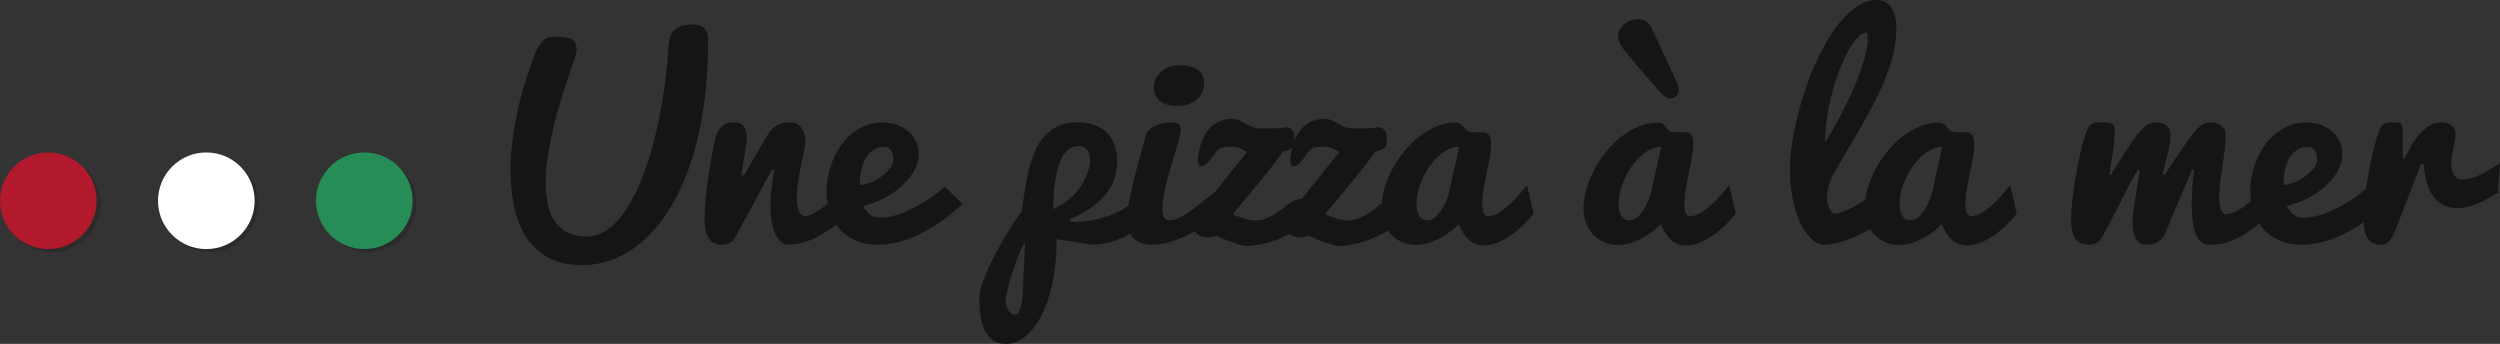
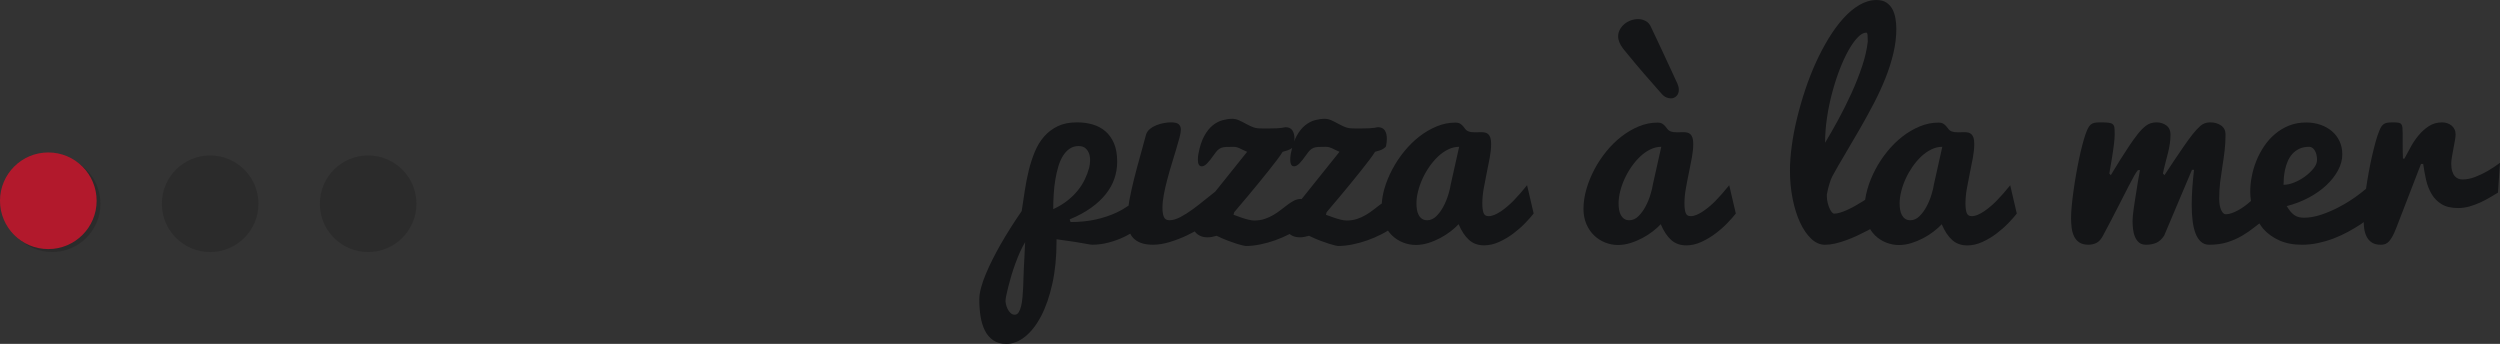
<svg xmlns="http://www.w3.org/2000/svg" version="1.1" id="Calque_1" x="0px" y="0px" width="488.823px" height="67.238px" viewBox="-104.206 0.391 488.823 67.238" enable-background="new -104.206 0.391 488.823 67.238" xml:space="preserve">
  <rect x="-104.206" y="0.391" width="488.823" height="67.238" fill="#333333" stroke="none" />
  <g>
    <circle opacity="0.25" fill="#141517" enable-background="new    " cx="-94.011" cy="40.228" r="9.447" />
    <circle opacity="0.25" fill="#141517" enable-background="new    " cx="-63.115" cy="40.228" r="9.447" />
    <circle opacity="0.25" fill="#141517" enable-background="new    " cx="-32.223" cy="40.228" r="9.447" />
    <g>
-       <path fill="#141517" d="M34.049,6.892c-0.133-0.431-0.331-0.776-0.589-1.034c-0.26-0.257-0.577-0.436-0.952-0.535    c-0.375-0.101-0.806-0.15-1.288-0.15c-0.537,0-1.078,0.049-1.623,0.15c-0.545,0.1-1.039,0.293-1.476,0.585    c-0.439,0.292-0.8,0.695-1.086,1.208c-0.288,0.515-0.458,1.196-0.509,2.044c-0.125,2.192-0.327,4.41-0.605,6.655    c-0.277,2.244-0.621,4.448-1.031,6.617c-0.413,2.166-0.891,4.271-1.436,6.306c-0.547,2.036-1.16,3.95-1.837,5.744    c-0.68,1.794-1.427,3.439-2.242,4.934c-0.813,1.495-1.681,2.78-2.601,3.853c-0.923,1.072-1.905,1.903-2.951,2.492    c-1.047,0.589-2.152,0.885-3.314,0.885c-1.501,0-2.764-0.269-3.784-0.811c-1.019-0.54-1.847-1.283-2.482-2.23    c-0.637-0.946-1.086-2.063-1.355-3.353c-0.268-1.286-0.402-2.677-0.402-4.173c0-1.444,0.112-2.969,0.333-4.574    c0.221-1.604,0.515-3.214,0.875-4.833c0.358-1.621,0.758-3.203,1.206-4.748c0.447-1.545,0.884-2.987,1.316-4.325    c0.427-1.338,0.827-2.526,1.193-3.564c0.368-1.039,0.657-1.865,0.873-2.479c0.088-0.284,0.143-0.542,0.162-0.773    c0.017-0.232,0.044-0.449,0.08-0.647V9.935c0-0.516-0.089-0.927-0.267-1.234C8.075,8.394,7.808,8.158,7.45,7.992    c-0.357-0.166-0.8-0.278-1.328-0.335c-0.529-0.058-1.13-0.088-1.811-0.088c-0.358,0-0.707,0.03-1.046,0.088    C2.926,7.714,2.584,7.872,2.247,8.129C1.905,8.387,1.562,8.783,1.212,9.314c-0.349,0.533-0.694,1.28-1.034,2.244    c-0.537,1.38-1.078,2.927-1.623,4.647c-0.546,1.72-1.035,3.539-1.462,5.458c-0.429,1.918-0.782,3.893-1.06,5.917    c-0.278,2.03-0.416,4.03-0.416,6.006c0,2.493,0.229,4.864,0.685,7.114c0.457,2.253,1.224,4.235,2.309,5.945    c1.082,1.71,2.526,3.071,4.333,4.075c1.807,1.007,4.051,1.508,6.734,1.508c2.235,0,4.401-0.441,6.493-1.322    c2.092-0.88,4.045-2.168,5.862-3.862c1.815-1.695,3.475-3.793,4.978-6.295c1.503-2.499,2.791-5.365,3.865-8.597    c1.072-3.232,1.904-6.824,2.496-10.779c0.589-3.954,0.884-8.232,0.884-12.837C34.251,7.872,34.185,7.325,34.049,6.892z" />
-       <path fill="#141517" d="M77.985,38.906c-1.002,0.707-2.067,1.358-3.193,1.955c-1.126,0.601-2.286,1.098-3.474,1.498    c-1.192,0.397-2.322,0.599-3.396,0.599c-0.339,0-0.657-0.033-0.953-0.1s-0.577-0.184-0.846-0.352    c-0.267-0.163-0.531-0.397-0.791-0.695c-0.259-0.299-0.524-0.673-0.793-1.122c1.557-0.399,3.001-0.957,4.333-1.669    c1.332-0.713,2.484-1.528,3.448-2.442c0.966-0.915,1.721-1.886,2.268-2.915c0.545-1.03,0.819-2.06,0.819-3.091    c0-0.946-0.18-1.804-0.537-2.568c-0.357-0.763-0.854-1.416-1.49-1.957c-0.635-0.54-1.381-0.958-2.242-1.258    c-0.858-0.297-1.789-0.45-2.79-0.45c-1.233,0-2.355,0.204-3.368,0.611c-1.01,0.407-1.923,0.957-2.737,1.645    c-0.815,0.691-1.526,1.487-2.133,2.392c-0.606,0.907-1.114,1.856-1.515,2.855c-0.402,0.998-0.703,2.014-0.899,3.053    c-0.195,1.04-0.295,2.022-0.295,2.954c0,0.804,0.094,1.58,0.238,2.344c-0.349,0.279-0.701,0.554-1.054,0.823    c-0.422,0.313-0.833,0.593-1.234,0.83c-0.402,0.242-0.779,0.439-1.126,0.59c-0.35,0.147-0.659,0.222-0.926,0.222    c-0.592,0-1.024-0.333-1.302-0.998c-0.277-0.665-0.416-1.512-0.416-2.543c0-0.614,0.04-1.287,0.122-2.016    c0.08-0.733,0.182-1.471,0.308-2.22c0.126-0.748,0.264-1.479,0.416-2.195c0.151-0.711,0.29-1.37,0.416-1.969    c0.125-0.596,0.227-1.111,0.309-1.544c0.08-0.431,0.12-0.739,0.12-0.922c0-1.23-0.263-2.194-0.791-2.892    c-0.529-0.698-1.24-1.046-2.134-1.046c-0.895,0-1.707,0.166-2.442,0.499c-0.735,0.333-1.388,0.946-1.958,1.845    c-0.126,0.199-0.314,0.507-0.564,0.92c-0.25,0.416-0.526,0.894-0.833,1.433c-0.303,0.54-0.629,1.106-0.978,1.694    c-0.348,0.589-0.675,1.151-0.981,1.683c-0.303,0.532-0.573,1-0.804,1.409c-0.234,0.406-0.402,0.702-0.509,0.886H40.74    c0-0.117,0.027-0.348,0.082-0.687c0.052-0.341,0.119-0.741,0.201-1.195c0.08-0.458,0.166-0.957,0.255-1.495    c0.089-0.542,0.173-1.065,0.255-1.572c0.08-0.505,0.147-0.971,0.202-1.396c0.054-0.423,0.08-0.761,0.08-1.008    c0-0.915-0.188-1.646-0.563-2.194c-0.375-0.547-1.046-0.823-2.012-0.823c-0.965,0-1.732,0.258-2.293,0.773    c-0.563,0.515-0.943,1.156-1.14,1.918c-0.25,0.983-0.509,2.161-0.779,3.541c-0.269,1.379-0.509,2.812-0.724,4.298    c-0.214,1.487-0.394,2.95-0.538,4.387c-0.143,1.438-0.213,2.702-0.213,3.798c0,0.667,0.042,1.311,0.122,1.935    c0.082,0.624,0.242,1.18,0.482,1.669c0.242,0.491,0.585,0.882,1.032,1.172c0.448,0.291,1.037,0.436,1.771,0.436    c0.591,0,1.111-0.125,1.555-0.373c0.448-0.249,0.851-0.716,1.208-1.396l7.03-12.961h0.429c-0.213,1.33-0.393,2.571-0.536,3.726    c-0.144,1.154-0.214,2.231-0.214,3.228c0,2.542,0.333,4.473,1.005,5.795c0.671,1.318,1.498,1.979,2.481,1.979    c0.982,0,1.922-0.127,2.817-0.385c0.893-0.257,1.753-0.589,2.576-0.998c0.823-0.405,1.616-0.868,2.374-1.383    c0.567-0.384,1.12-0.768,1.673-1.154c0.19,0.268,0.352,0.55,0.567,0.794c0.84,0.955,1.893,1.716,3.153,2.279    c1.262,0.565,2.733,0.847,4.415,0.847c1.075,0,2.132-0.111,3.178-0.336c1.046-0.225,2.059-0.522,3.033-0.895    c0.975-0.377,1.907-0.802,2.789-1.285c0.886-0.481,1.713-0.973,2.482-1.469c1.771-1.166,3.444-2.499,5.018-4.015l-3.461-3.34    C79.837,37.531,78.986,38.198,77.985,38.906z M63.979,35.203c0.036-0.515,0.112-1.045,0.228-1.595    c0.116-0.546,0.286-1.092,0.509-1.632c0.223-0.541,0.519-1.02,0.884-1.445c0.367-0.421,0.825-0.768,1.37-1.035    c0.545-0.266,1.204-0.4,1.973-0.4c0.427,0,0.791,0.242,1.086,0.723c0.293,0.482,0.441,1.096,0.441,1.845    c0,0.532-0.223,1.08-0.671,1.646c-0.446,0.563-0.998,1.088-1.65,1.569c-0.653,0.484-1.36,0.878-2.119,1.186    c-0.761,0.309-1.462,0.461-2.106,0.461C63.925,36.16,63.943,35.722,63.979,35.203z" />
-       <path fill="#141517" d="M126.013,21.098c0.912,0,1.694-0.127,2.349-0.387c0.651-0.258,1.194-0.594,1.624-1.009    c0.43-0.415,0.741-0.888,0.94-1.419c0.195-0.53,0.294-1.08,0.294-1.645c0-0.615-0.122-1.146-0.364-1.596    c-0.242-0.448-0.567-0.81-0.978-1.084c-0.411-0.275-0.895-0.477-1.452-0.61c-0.554-0.132-1.143-0.2-1.77-0.2    c-1.002,0-1.838,0.146-2.509,0.435c-0.671,0.29-1.206,0.647-1.61,1.073c-0.403,0.423-0.695,0.876-0.875,1.358    c-0.179,0.48-0.269,0.915-0.269,1.296c0,1.146,0.375,2.064,1.128,2.753C123.277,20.755,124.439,21.098,126.013,21.098z" />
      <path fill="#141517" d="M191.722,39.641c-0.374,0.383-0.775,0.753-1.196,1.109c-0.418,0.357-0.839,0.677-1.256,0.96    c-0.422,0.282-0.839,0.511-1.248,0.685c-0.413,0.175-0.808,0.261-1.182,0.261c-0.503,0-0.831-0.218-0.982-0.661    c-0.148-0.438-0.227-1.051-0.227-1.831c0-0.912,0.09-1.879,0.27-2.901c0.177-1.023,0.378-2.045,0.59-3.064    c0.213-1.024,0.414-2.021,0.593-2.991c0.18-0.973,0.27-1.858,0.27-2.656c0-0.514-0.049-0.921-0.146-1.221    c-0.1-0.299-0.241-0.531-0.417-0.699c-0.182-0.166-0.386-0.274-0.618-0.324c-0.234-0.05-0.483-0.075-0.753-0.075    c-0.2,0-0.397,0.004-0.606,0.012c-0.206,0.008-0.405,0.014-0.604,0.014c-0.229,0-0.458-0.014-0.682-0.038    c-0.223-0.026-0.445-0.08-0.659-0.164c-0.211-0.084-0.395-0.216-0.538-0.399c-0.141-0.182-0.291-0.37-0.441-0.562    c-0.147-0.189-0.343-0.361-0.577-0.509c-0.229-0.15-0.554-0.224-0.963-0.224c-1.236,0-2.449,0.246-3.635,0.735    c-1.193,0.491-2.324,1.152-3.396,1.983c-1.072,0.833-2.059,1.802-2.962,2.915c-0.904,1.113-1.69,2.295-2.35,3.551    c-0.663,1.256-1.182,2.538-1.558,3.853c-0.271,0.952-0.409,1.88-0.483,2.796c-0.105,0.07-0.209,0.117-0.303,0.193    c-0.427,0.317-0.863,0.653-1.313,1.008c-0.459,0.359-0.954,0.694-1.479,1.011c-0.526,0.315-1.1,0.577-1.716,0.783    c-0.616,0.209-1.303,0.313-2.055,0.313c-0.34,0-0.737-0.059-1.193-0.174s-0.89-0.244-1.299-0.388    c-0.413-0.139-0.772-0.27-1.076-0.385c-0.303-0.114-0.462-0.173-0.478-0.173l0.13-0.5c0.16-0.198,0.477-0.577,0.954-1.135    s1.029-1.213,1.665-1.969c0.634-0.757,1.301-1.564,2.012-2.43c0.708-0.863,1.383-1.702,2.038-2.518    c0.651-0.813,1.229-1.554,1.728-2.217c0.503-0.667,0.862-1.182,1.076-1.546c0.749-0.182,1.289-0.376,1.606-0.585    c0.324-0.209,0.504-0.376,0.54-0.513c0.107-0.514,0.16-0.997,0.16-1.444c0-0.697-0.135-1.25-0.413-1.657    c-0.283-0.407-0.729-0.611-1.354-0.611c-0.055,0-0.129,0.012-0.218,0.038c-0.09,0.026-0.246,0.054-0.467,0.088    c-0.226,0.034-0.55,0.063-0.979,0.088c-0.429,0.024-1.002,0.038-1.72,0.038c-0.25,0-0.522,0-0.815,0    c-0.294,0-0.624-0.008-0.982-0.025c-0.462-0.016-0.916-0.122-1.354-0.312c-0.44-0.192-0.869-0.403-1.286-0.634    c-0.422-0.234-0.847-0.446-1.275-0.637c-0.431-0.19-0.86-0.286-1.289-0.286c-0.573,0-1.199,0.086-1.87,0.261    c-0.667,0.173-1.313,0.505-1.93,0.997c-0.616,0.489-1.178,1.184-1.677,2.08c-0.18,0.319-0.336,0.687-0.488,1.075    c0.016-0.164,0.059-0.346,0.059-0.501c0-0.697-0.141-1.25-0.417-1.657c-0.277-0.407-0.729-0.611-1.354-0.611    c-0.055,0-0.126,0.012-0.214,0.038c-0.09,0.026-0.246,0.054-0.473,0.088c-0.22,0.034-0.548,0.063-0.979,0.088    c-0.429,0.024-1.002,0.038-1.716,0.038c-0.249,0-0.522,0-0.816,0c-0.296,0-0.622-0.008-0.979-0.025    c-0.467-0.016-0.918-0.122-1.358-0.312c-0.437-0.192-0.869-0.403-1.288-0.634c-0.421-0.234-0.847-0.446-1.275-0.637    c-0.43-0.19-0.859-0.286-1.288-0.286c-0.573,0-1.196,0.086-1.865,0.261c-0.673,0.173-1.316,0.505-1.935,0.997    c-0.616,0.489-1.176,1.184-1.675,2.08c-0.503,0.898-0.884,2.068-1.154,3.515c-0.038,0.199-0.063,0.394-0.08,0.585    c-0.02,0.191-0.027,0.368-0.027,0.534c0,0.4,0.056,0.72,0.173,0.96c0.118,0.241,0.318,0.362,0.604,0.362    c0.304,0,0.644-0.188,1.021-0.562c0.375-0.374,0.84-0.957,1.393-1.757c0.25-0.365,0.479-0.649,0.685-0.846    c0.206-0.201,0.44-0.349,0.699-0.451c0.259-0.097,0.577-0.156,0.953-0.171c0.375-0.016,0.85-0.025,1.423-0.025    c0.231,0,0.447,0.025,0.643,0.076c0.198,0.05,0.388,0.121,0.577,0.21c0.188,0.092,0.397,0.197,0.628,0.312    c0.232,0.117,0.512,0.24,0.833,0.375l-6.251,7.803V37.87c-0.591,0.451-1.272,0.991-2.039,1.623    c-0.77,0.632-1.555,1.241-2.362,1.83c-0.806,0.589-1.601,1.095-2.388,1.508c-0.787,0.415-1.501,0.624-2.146,0.624    c-0.555,0-0.92-0.221-1.1-0.661c-0.18-0.438-0.268-1.035-0.268-1.78c0-0.767,0.088-1.624,0.268-2.582    c0.179-0.955,0.401-1.936,0.67-2.94c0.269-1.004,0.553-2.01,0.861-3.016c0.301-1.005,0.589-1.944,0.856-2.816    c0.27-0.872,0.494-1.653,0.671-2.342c0.18-0.689,0.27-1.217,0.27-1.582c0-0.432-0.131-0.777-0.402-1.036    c-0.269-0.256-0.778-0.386-1.529-0.386c-0.411,0-0.873,0.045-1.382,0.136c-0.509,0.092-1.002,0.233-1.475,0.423    c-0.474,0.189-0.899,0.438-1.274,0.749c-0.375,0.307-0.627,0.677-0.752,1.108c-0.322,1.246-0.695,2.609-1.115,4.087    c-0.419,1.476-0.818,2.961-1.194,4.448c-0.375,1.487-0.694,2.925-0.952,4.313c-0.068,0.363-0.103,0.679-0.152,1.019    c-0.739,0.499-1.515,0.963-2.37,1.362c-1.208,0.563-2.553,1.015-4.037,1.346c-1.485,0.333-3.13,0.499-4.938,0.499l-0.162-0.524    c1.611-0.663,3.002-1.416,4.174-2.254c1.172-0.839,2.136-1.739,2.896-2.702c0.761-0.964,1.32-1.974,1.678-3.03    c0.357-1.055,0.536-2.146,0.536-3.278c0-1.409-0.205-2.603-0.616-3.578c-0.411-0.97-0.975-1.765-1.689-2.379    c-0.715-0.615-1.547-1.06-2.496-1.332c-0.949-0.275-1.969-0.411-3.059-0.411c-1.468,0-2.72,0.25-3.756,0.747    c-1.038,0.499-1.926,1.173-2.669,2.019c-0.743,0.846-1.351,1.845-1.825,2.991c-0.475,1.146-0.869,2.359-1.18,3.639    c-0.314,1.278-0.573,2.601-0.779,3.962c-0.206,1.364-0.407,2.69-0.604,3.987c-1.556,2.26-2.943,4.451-4.159,6.579    c-0.52,0.914-1.023,1.857-1.516,2.829c-0.491,0.973-0.934,1.93-1.328,2.868c-0.393,0.938-0.707,1.834-0.938,2.69    c-0.232,0.856-0.35,1.624-0.35,2.305c0,1.18,0.084,2.295,0.253,3.352c0.172,1.058,0.457,1.979,0.859,2.769    c0.404,0.788,0.945,1.416,1.624,1.88c0.68,0.464,1.529,0.698,2.549,0.698c1.27,0,2.496-0.472,3.676-1.42    c1.182-0.947,2.226-2.291,3.138-4.035c0.913-1.746,1.642-3.85,2.187-6.318c0.545-2.466,0.818-5.214,0.818-8.235v-0.453    c1.486,0.201,2.662,0.371,3.53,0.511c0.867,0.143,1.534,0.254,1.999,0.336c0.463,0.086,0.791,0.143,0.979,0.176    c0.189,0.033,0.345,0.049,0.469,0.049c1.036,0,2.088-0.135,3.153-0.412c1.063-0.272,2.081-0.64,3.045-1.096    c0.427-0.203,0.834-0.425,1.234-0.657c0.147,0.293,0.322,0.56,0.537,0.796c0.391,0.433,0.906,0.769,1.542,1.008    c0.635,0.24,1.417,0.361,2.348,0.361c1.038,0,2.132-0.174,3.287-0.523c1.154-0.349,2.286-0.785,3.395-1.308    c0.522-0.248,1.026-0.507,1.515-0.776c0.046,0.063,0.084,0.129,0.133,0.189c0.26,0.3,0.585,0.536,0.979,0.711    c0.393,0.174,0.861,0.262,1.396,0.262c0.501,0,1.09-0.102,1.771-0.297c0.789,0.381,1.511,0.694,2.174,0.944    c0.661,0.249,1.242,0.454,1.743,0.612c0.501,0.158,0.902,0.269,1.206,0.335c0.304,0.066,0.492,0.1,0.563,0.1    c0.875,0,1.811-0.1,2.803-0.298c0.992-0.201,1.967-0.471,2.925-0.812c0.959-0.339,1.876-0.735,2.749-1.186    c0.035-0.016,0.061-0.035,0.098-0.053c0.188,0.15,0.392,0.287,0.626,0.39c0.394,0.174,0.863,0.262,1.396,0.262    c0.504,0,1.093-0.1,1.771-0.299c0.79,0.383,1.514,0.698,2.177,0.948c0.658,0.249,1.24,0.452,1.743,0.61    c0.499,0.158,0.9,0.269,1.207,0.335c0.304,0.066,0.491,0.1,0.565,0.1c0.875,0,1.807-0.1,2.802-0.3    c0.99-0.199,1.965-0.469,2.927-0.81c0.955-0.339,1.871-0.735,2.749-1.184c0.452-0.232,0.869-0.47,1.268-0.714    c0.229,0.334,0.487,0.647,0.771,0.925c0.624,0.604,1.346,1.07,2.161,1.396c0.811,0.324,1.649,0.485,2.507,0.485    c0.804,0,1.611-0.126,2.414-0.372c0.808-0.25,1.58-0.569,2.32-0.959c0.745-0.393,1.428-0.827,2.056-1.311    c0.624-0.479,1.154-0.955,1.583-1.42c0.569,1.346,1.252,2.371,2.037,3.079c0.786,0.708,1.772,1.059,2.95,1.059    c0.983,0,1.968-0.224,2.952-0.675c0.985-0.448,1.907-0.998,2.766-1.644c0.857-0.647,1.634-1.329,2.32-2.041    c0.689-0.714,1.239-1.338,1.649-1.87l-1.287-5.531C193.483,37.732,192.596,38.744,191.722,39.641z M96.176,48.914    c-0.018,0.414-0.04,0.933-0.067,1.557c-0.028,0.624-0.068,1.384-0.12,2.281c-0.036,0.515-0.059,1.096-0.068,1.743    c-0.008,0.647-0.031,1.312-0.065,1.996c-0.036,0.679-0.082,1.346-0.133,1.993c-0.053,0.649-0.145,1.23-0.268,1.747    c-0.126,0.515-0.288,0.924-0.484,1.232c-0.197,0.308-0.446,0.462-0.75,0.462c-0.339,0-0.625-0.119-0.858-0.35    c-0.232-0.233-0.419-0.499-0.563-0.797c-0.144-0.299-0.246-0.599-0.307-0.897c-0.064-0.298-0.094-0.515-0.094-0.648    c0-0.215,0.048-0.569,0.147-1.058c0.098-0.491,0.232-1.072,0.403-1.745c0.17-0.672,0.372-1.399,0.603-2.182    c0.234-0.78,0.494-1.56,0.779-2.34c0.286-0.784,0.591-1.534,0.913-2.256c0.321-0.724,0.653-1.359,0.992-1.905    C96.212,48.057,96.195,48.448,96.176,48.914z M101.731,41.287c0-0.981,0.032-1.966,0.094-2.954    c0.063-0.989,0.169-1.94,0.324-2.854c0.152-0.915,0.349-1.769,0.589-2.568c0.242-0.796,0.545-1.488,0.912-2.069    c0.368-0.581,0.799-1.043,1.3-1.382c0.501-0.339,1.082-0.511,1.745-0.511c0.589,0,1.05,0.154,1.379,0.462    c0.332,0.306,0.565,0.677,0.699,1.107c0.133,0.435,0.188,0.893,0.162,1.385c-0.026,0.489-0.083,0.918-0.173,1.284    c-0.213,0.782-0.501,1.545-0.859,2.292c-0.357,0.746-0.818,1.472-1.381,2.168c-0.563,0.7-1.234,1.354-2.012,1.967    C103.73,40.231,102.804,40.787,101.731,41.287z M150.302,39.312c-0.059-0.004-0.111-0.018-0.168-0.018    c-0.446,0-0.875,0.104-1.289,0.312c-0.409,0.207-0.826,0.469-1.248,0.784c-0.421,0.317-0.857,0.653-1.313,1.008    c-0.456,0.357-0.948,0.696-1.475,1.011c-0.53,0.315-1.101,0.577-1.718,0.785c-0.617,0.207-1.299,0.313-2.052,0.313    c-0.339,0-0.737-0.059-1.194-0.176c-0.458-0.115-0.888-0.246-1.3-0.386c-0.411-0.141-0.771-0.27-1.074-0.387    c-0.303-0.116-0.463-0.173-0.482-0.173l0.133-0.5c0.162-0.2,0.479-0.577,0.955-1.135c0.475-0.556,1.027-1.211,1.663-1.967    c0.635-0.757,1.306-1.566,2.012-2.43c0.707-0.865,1.385-1.704,2.039-2.52c0.652-0.811,1.228-1.552,1.729-2.219    c0.499-0.663,0.858-1.18,1.074-1.544c0.753-0.184,1.289-0.378,1.613-0.585c0.101-0.064,0.159-0.121,0.233-0.176    c-0.1,0.367-0.186,0.749-0.263,1.158c-0.035,0.201-0.061,0.398-0.076,0.587c-0.021,0.191-0.029,0.368-0.029,0.534    c0,0.4,0.053,0.72,0.171,0.962c0.119,0.237,0.32,0.36,0.604,0.36c0.305,0,0.644-0.188,1.021-0.56    c0.376-0.376,0.842-0.96,1.396-1.759c0.254-0.365,0.478-0.647,0.687-0.846c0.203-0.199,0.437-0.349,0.698-0.449    c0.257-0.101,0.577-0.16,0.951-0.175c0.377-0.016,0.851-0.023,1.424-0.023c0.229,0,0.446,0.023,0.644,0.076    c0.194,0.05,0.386,0.119,0.577,0.208c0.187,0.094,0.397,0.199,0.628,0.312c0.233,0.119,0.511,0.242,0.834,0.376L150.302,39.312z     M179.462,36.426c-0.074,0.532-0.23,1.195-0.473,1.994c-0.239,0.8-0.556,1.57-0.951,2.318c-0.394,0.749-0.857,1.389-1.396,1.919    c-0.534,0.532-1.133,0.798-1.795,0.798c-0.414,0-0.749-0.098-1.021-0.289c-0.269-0.19-0.485-0.44-0.642-0.748    c-0.163-0.309-0.274-0.655-0.339-1.046c-0.063-0.392-0.092-0.793-0.092-1.211c0-0.73,0.1-1.511,0.309-2.342    c0.204-0.83,0.495-1.657,0.871-2.479c0.376-0.823,0.823-1.607,1.342-2.355c0.519-0.749,1.088-1.412,1.706-1.995    c0.616-0.581,1.275-1.043,1.971-1.382c0.696-0.343,1.412-0.513,2.146-0.513L179.462,36.426z" />
      <path fill="#141517" d="M214.358,11.366c0.438,0.523,0.892,1.072,1.365,1.646c0.476,0.573,0.957,1.142,1.453,1.705    c0.491,0.565,0.957,1.1,1.407,1.607c0.444,0.508,0.851,0.969,1.207,1.383c0.356,0.416,0.651,0.749,0.884,0.999    c0.286,0.334,0.585,0.569,0.896,0.709c0.315,0.142,0.622,0.212,0.928,0.212c0.432,0,0.792-0.154,1.099-0.461    c0.306-0.308,0.458-0.709,0.458-1.209c0-0.181-0.021-0.374-0.063-0.572c-0.047-0.2-0.115-0.407-0.205-0.623    c-0.109-0.216-0.261-0.545-0.458-0.987c-0.199-0.439-0.425-0.938-0.687-1.496c-0.257-0.557-0.54-1.16-0.842-1.807    c-0.305-0.649-0.601-1.288-0.89-1.918c-0.694-1.496-1.454-3.107-2.277-4.834c-0.234-0.564-0.589-0.972-1.061-1.222    c-0.476-0.25-0.969-0.374-1.49-0.374c-0.462,0-0.928,0.084-1.396,0.25c-0.462,0.166-0.88,0.4-1.248,0.699    c-0.366,0.299-0.667,0.657-0.895,1.072c-0.234,0.416-0.354,0.873-0.354,1.372c0,0.749,0.332,1.553,0.994,2.418    C213.528,10.366,213.916,10.844,214.358,11.366z" />
      <path fill="#141517" d="M231.248,39.641c-0.376,0.383-0.777,0.753-1.199,1.109c-0.421,0.357-0.838,0.677-1.259,0.96    c-0.422,0.282-0.835,0.511-1.248,0.685c-0.414,0.175-0.808,0.261-1.182,0.261c-0.499,0-0.827-0.218-0.979-0.661    c-0.151-0.438-0.226-1.051-0.226-1.831c0-0.912,0.086-1.879,0.271-2.901c0.176-1.023,0.377-2.045,0.589-3.064    c0.213-1.024,0.414-2.021,0.589-2.991c0.18-0.973,0.27-1.858,0.27-2.656c0-0.514-0.049-0.921-0.146-1.221    c-0.1-0.299-0.237-0.531-0.413-0.699c-0.182-0.166-0.386-0.274-0.622-0.324c-0.23-0.05-0.483-0.075-0.749-0.075    c-0.2,0-0.397,0.004-0.606,0.012c-0.206,0.008-0.403,0.014-0.604,0.014c-0.233,0-0.458-0.014-0.683-0.038    c-0.226-0.026-0.444-0.08-0.658-0.164c-0.215-0.084-0.395-0.216-0.538-0.399c-0.141-0.182-0.289-0.37-0.441-0.562    c-0.151-0.189-0.343-0.361-0.577-0.509c-0.233-0.15-0.554-0.224-0.967-0.224c-1.232,0-2.445,0.246-3.635,0.735    c-1.189,0.491-2.32,1.152-3.393,1.983c-1.076,0.833-2.063,1.802-2.966,2.915c-0.904,1.113-1.687,2.295-2.35,3.551    c-0.659,1.256-1.178,2.538-1.554,3.853c-0.376,1.313-0.562,2.592-0.562,3.838c0,1.096,0.189,2.08,0.562,2.951    c0.376,0.874,0.875,1.613,1.501,2.22c0.626,0.604,1.35,1.07,2.165,1.396c0.809,0.324,1.649,0.485,2.503,0.485    c0.808,0,1.616-0.126,2.418-0.372c0.808-0.25,1.579-0.569,2.32-0.959c0.741-0.393,1.428-0.827,2.054-1.311    c0.625-0.479,1.15-0.955,1.585-1.42c0.567,1.346,1.248,2.371,2.035,3.079c0.79,0.708,1.772,1.059,2.954,1.059    c0.983,0,1.97-0.224,2.952-0.675c0.984-0.448,1.907-0.998,2.761-1.644c0.864-0.647,1.639-1.329,2.324-2.041    c0.687-0.714,1.24-1.338,1.65-1.87l-1.291-5.531C233.006,37.732,232.12,38.744,231.248,39.641z M218.985,36.426    c-0.073,0.532-0.229,1.195-0.476,1.994c-0.235,0.798-0.552,1.57-0.951,2.318c-0.394,0.749-0.858,1.389-1.393,1.919    c-0.538,0.532-1.137,0.798-1.796,0.798c-0.413,0-0.752-0.098-1.023-0.289c-0.269-0.19-0.481-0.44-0.642-0.748    c-0.159-0.309-0.274-0.655-0.335-1.046c-0.063-0.392-0.096-0.793-0.096-1.211c0-0.73,0.104-1.511,0.309-2.342    c0.208-0.83,0.495-1.657,0.875-2.479c0.376-0.823,0.823-1.607,1.342-2.355c0.521-0.749,1.088-1.412,1.706-1.995    c0.616-0.581,1.275-1.043,1.973-1.382c0.694-0.341,1.41-0.513,2.144-0.513L218.985,36.426z" />
      <path fill="#141517" d="M286.193,39.641c-0.375,0.383-0.776,0.753-1.193,1.109c-0.422,0.357-0.843,0.677-1.264,0.96    c-0.417,0.282-0.835,0.511-1.248,0.685c-0.409,0.175-0.804,0.261-1.178,0.261c-0.499,0-0.831-0.218-0.982-0.661    c-0.148-0.438-0.227-1.051-0.227-1.831c0-0.912,0.09-1.879,0.27-2.901c0.179-1.023,0.376-2.045,0.589-3.064    c0.218-1.024,0.409-2.021,0.593-2.991c0.175-0.973,0.265-1.858,0.265-2.656c0-0.514-0.045-0.921-0.143-1.221    c-0.103-0.299-0.237-0.531-0.417-0.699c-0.182-0.166-0.386-0.274-0.618-0.324c-0.233-0.05-0.483-0.075-0.752-0.075    c-0.195,0-0.398,0.004-0.604,0.012c-0.207,0.008-0.406,0.014-0.601,0.014c-0.234,0-0.465-0.014-0.687-0.038    c-0.223-0.026-0.44-0.08-0.659-0.164c-0.211-0.084-0.394-0.216-0.534-0.399c-0.145-0.182-0.293-0.37-0.446-0.562    c-0.152-0.189-0.344-0.361-0.573-0.509c-0.234-0.15-0.556-0.224-0.97-0.224c-1.232,0-2.447,0.246-3.63,0.735    c-1.193,0.491-2.324,1.152-3.397,1.983c-1.072,0.833-2.059,1.802-2.964,2.915c-0.904,1.113-1.685,2.295-2.347,3.551    c-0.663,1.258-1.182,2.538-1.557,3.853c-0.198,0.694-0.335,1.377-0.433,2.056c-0.16,0.101-0.323,0.214-0.479,0.312    c-0.483,0.301-0.983,0.597-1.502,0.886c-0.519,0.292-1.025,0.55-1.517,0.775c-0.491,0.223-0.955,0.402-1.396,0.534    c-0.437,0.133-0.826,0.199-1.166,0.199c-0.144,0-0.294-0.096-0.456-0.285c-0.164-0.19-0.312-0.448-0.456-0.771    c-0.145-0.324-0.268-0.69-0.364-1.096c-0.098-0.41-0.148-0.827-0.148-1.26v-0.35c0.055-0.331,0.127-0.672,0.214-1.023    c0.088-0.347,0.18-0.675,0.27-0.982c0.09-0.309,0.184-0.595,0.283-0.862c0.097-0.265,0.194-0.479,0.284-0.646    c0.819-1.495,1.7-3.027,2.644-4.599c0.937-1.568,1.872-3.164,2.799-4.785c0.934-1.619,1.825-3.25,2.685-4.896    c0.862-1.645,1.614-3.286,2.27-4.923c0.651-1.636,1.17-3.265,1.556-4.884c0.381-1.618,0.577-3.21,0.577-4.773    c0-0.697-0.058-1.382-0.175-2.057c-0.119-0.671-0.32-1.273-0.606-1.807c-0.287-0.531-0.679-0.958-1.178-1.284    c-0.503-0.324-1.139-0.485-1.907-0.485c-1.125,0-2.234,0.316-3.326,0.947c-1.092,0.632-2.135,1.5-3.14,2.606    c-1.002,1.104-1.959,2.401-2.872,3.887c-0.908,1.488-1.755,3.087-2.536,4.798c-0.776,1.712-1.473,3.498-2.091,5.359    c-0.618,1.861-1.148,3.713-1.595,5.559c-0.45,1.845-0.79,3.634-1.023,5.371c-0.232,1.735-0.352,3.342-0.352,4.821    c0,1.927,0.176,3.768,0.524,5.521c0.352,1.755,0.835,3.295,1.451,4.623c0.618,1.33,1.344,2.389,2.174,3.179    c0.831,0.789,1.729,1.184,2.698,1.184c0.608,0,1.26-0.078,1.956-0.234c0.7-0.16,1.412-0.372,2.145-0.638    c0.733-0.268,1.465-0.569,2.19-0.908c0.723-0.342,1.427-0.688,2.105-1.036c0.145-0.078,0.289-0.167,0.433-0.245    c0.281,0.452,0.593,0.871,0.964,1.232c0.626,0.604,1.345,1.068,2.16,1.394c0.813,0.324,1.647,0.485,2.508,0.485    c0.801,0,1.61-0.124,2.413-0.374c0.806-0.25,1.58-0.569,2.32-0.957c0.745-0.393,1.432-0.827,2.054-1.311    c0.626-0.481,1.154-0.953,1.583-1.42c0.573,1.348,1.252,2.373,2.038,3.079c0.789,0.706,1.772,1.059,2.954,1.059    c0.982,0,1.965-0.224,2.949-0.673c0.987-0.448,1.907-0.998,2.766-1.646c0.857-0.647,1.634-1.329,2.32-2.043    c0.69-0.712,1.24-1.334,1.649-1.868l-1.289-5.533C287.956,37.732,287.072,38.744,286.193,39.641z M253.03,23.38    c0.249-1.688,0.595-3.329,1.023-4.921c0.429-1.594,0.916-3.1,1.457-4.511c0.55-1.412,1.121-2.65,1.72-3.713    c0.597-1.063,1.197-1.907,1.797-2.53c0.601-0.623,1.158-0.934,1.678-0.934c0.144,0,0.226,0.169,0.253,0.511    C260.985,7.621,261,8.032,261,8.516c-0.164,1.511-0.54,3.144-1.127,4.897c-0.593,1.751-1.291,3.511-2.094,5.271    c-0.804,1.761-1.658,3.475-2.563,5.134c-0.904,1.663-1.759,3.158-2.563,4.486C252.655,26.707,252.776,25.066,253.03,23.38z     M273.934,36.426c-0.074,0.532-0.23,1.195-0.472,1.994c-0.24,0.8-0.556,1.57-0.952,2.318c-0.396,0.749-0.859,1.389-1.396,1.919    c-0.536,0.532-1.133,0.798-1.796,0.798c-0.41,0-0.749-0.098-1.024-0.289c-0.265-0.19-0.478-0.44-0.637-0.748    c-0.164-0.309-0.279-0.655-0.34-1.046c-0.059-0.392-0.092-0.793-0.092-1.211c0-0.73,0.104-1.511,0.309-2.342    c0.204-0.83,0.495-1.657,0.871-2.479c0.377-0.823,0.827-1.607,1.342-2.355c0.522-0.749,1.088-1.412,1.704-1.995    c0.616-0.581,1.275-1.043,1.974-1.382c0.695-0.343,1.411-0.513,2.145-0.513L273.934,36.426z" />
      <path fill="#141517" d="M382.14,33.861c-0.715,0.414-1.501,0.788-2.359,1.121c-0.861,0.334-1.692,0.5-2.495,0.5    c-0.289,0-0.562-0.049-0.823-0.15c-0.257-0.1-0.491-0.27-0.694-0.511c-0.206-0.24-0.374-0.56-0.495-0.96    c-0.129-0.397-0.191-0.896-0.191-1.493c0-0.352,0.047-0.788,0.137-1.309c0.09-0.524,0.188-1.064,0.291-1.622    c0.109-0.556,0.208-1.088,0.294-1.595c0.09-0.505,0.133-0.901,0.133-1.182c0-0.365-0.07-0.695-0.215-0.984    c-0.138-0.292-0.335-0.537-0.577-0.735c-0.237-0.199-0.522-0.353-0.842-0.461c-0.324-0.107-0.655-0.161-0.994-0.161    c-0.983,0-1.853,0.245-2.602,0.734c-0.753,0.491-1.424,1.095-2.013,1.808c-0.593,0.714-1.111,1.483-1.556,2.306    c-0.448,0.823-0.85,1.567-1.207,2.23h-0.292c-0.039-0.846-0.053-1.708-0.053-2.579c0-0.873,0-1.615,0-2.23    c0-0.515-0.016-0.922-0.043-1.222c-0.023-0.299-0.102-0.527-0.227-0.686c-0.125-0.16-0.319-0.257-0.577-0.299    c-0.261-0.042-0.62-0.061-1.088-0.061c-0.409,0-0.757,0.019-1.029,0.061c-0.281,0.042-0.511,0.124-0.702,0.25    c-0.188,0.124-0.351,0.293-0.495,0.509c-0.145,0.215-0.287,0.507-0.429,0.873c-0.234,0.547-0.464,1.246-0.7,2.092    c-0.236,0.849-0.462,1.78-0.7,2.792c-0.228,1.012-0.452,2.081-0.653,3.204c-0.2,1.088-0.376,2.156-0.524,3.207    c-0.604,0.511-1.275,1.04-2.066,1.602c-1.003,0.705-2.065,1.36-3.194,1.957c-1.127,0.599-2.285,1.096-3.475,1.494    c-1.188,0.401-2.32,0.601-3.393,0.601c-0.339,0-0.653-0.035-0.955-0.102c-0.293-0.064-0.577-0.18-0.843-0.348    c-0.269-0.167-0.534-0.401-0.791-0.697c-0.262-0.301-0.523-0.673-0.79-1.124c1.556-0.397,2.999-0.955,4.332-1.669    c1.334-0.711,2.48-1.526,3.449-2.44c0.966-0.915,1.725-1.884,2.271-2.915c0.546-1.032,0.814-2.062,0.814-3.091    c0-0.948-0.18-1.804-0.536-2.568c-0.358-0.763-0.854-1.416-1.487-1.957c-0.636-0.54-1.381-0.958-2.242-1.258    c-0.856-0.297-1.79-0.45-2.789-0.45c-1.236,0-2.355,0.204-3.365,0.611c-1.016,0.407-1.929,0.957-2.737,1.645    c-0.815,0.691-1.527,1.487-2.133,2.392c-0.608,0.907-1.116,1.856-1.518,2.855c-0.401,0.998-0.704,2.016-0.896,3.053    c-0.199,1.038-0.297,2.022-0.297,2.952c0,0.626,0.055,1.236,0.145,1.837c-0.016,0.008-0.027,0.023-0.039,0.033    c-0.376,0.334-0.769,0.653-1.182,0.961c-0.409,0.307-0.831,0.578-1.262,0.808c-0.429,0.234-0.85,0.423-1.264,0.573    c-0.409,0.15-0.801,0.225-1.178,0.225c-0.36,0-0.662-0.283-0.912-0.849c-0.25-0.563-0.376-1.295-0.376-2.193    c0-1.145,0.063-2.229,0.187-3.25c0.127-1.022,0.271-2.032,0.432-3.03c0.163-0.994,0.302-2.008,0.429-3.04    c0.127-1.029,0.188-2.119,0.188-3.264c0-0.749-0.291-1.326-0.872-1.733c-0.579-0.407-1.293-0.61-2.131-0.61    c-0.753,0-1.387,0.227-1.907,0.684c-0.519,0.458-1.039,1.018-1.554,1.683c-0.536,0.682-1.113,1.47-1.731,2.369    c-0.618,0.897-1.199,1.753-1.743,2.566c-0.546,0.815-1.007,1.51-1.381,2.083s-0.585,0.883-0.616,0.934l-0.296-0.301    c0-0.03,0.008-0.099,0.027-0.198c0.016-0.1,0.069-0.342,0.159-0.724c0.127-0.546,0.258-1.084,0.402-1.606    c0.144-0.526,0.28-1.061,0.417-1.607c0.133-0.55,0.245-1.115,0.335-1.696s0.133-1.196,0.133-1.843    c0-0.749-0.265-1.326-0.804-1.733c-0.534-0.407-1.182-0.61-1.93-0.61c-0.808,0-1.502,0.223-2.083,0.672    c-0.581,0.449-1.131,1.014-1.649,1.694c-0.538,0.682-1.1,1.466-1.688,2.357c-0.593,0.887-1.143,1.739-1.649,2.552    c-0.511,0.815-0.939,1.512-1.291,2.097c-0.347,0.581-0.54,0.895-0.577,0.945l-0.29-0.301c0.179-1.047,0.349-2.057,0.511-3.039    c0.07-0.414,0.137-0.843,0.2-1.283c0.063-0.441,0.121-0.868,0.176-1.283c0.051-0.415,0.094-0.805,0.121-1.171    c0.027-0.364,0.039-0.688,0.039-0.972c0-0.515-0.02-0.922-0.053-1.222s-0.146-0.527-0.331-0.686    c-0.191-0.16-0.475-0.257-0.864-0.299c-0.384-0.042-0.916-0.061-1.595-0.061c-0.448,0-0.813,0.027-1.1,0.085    c-0.289,0.058-0.534,0.173-0.741,0.349c-0.203,0.173-0.388,0.419-0.548,0.735c-0.16,0.315-0.332,0.74-0.513,1.271    c-0.176,0.516-0.375,1.18-0.585,1.995c-0.217,0.815-0.429,1.71-0.63,2.692c-0.209,0.979-0.405,2.005-0.593,3.077    c-0.189,1.072-0.352,2.124-0.495,3.155c-0.145,1.029-0.262,2.008-0.348,2.94c-0.09,0.93-0.136,1.735-0.136,2.413    c0,0.667,0.041,1.311,0.122,1.935c0.082,0.624,0.242,1.18,0.484,1.669c0.241,0.491,0.585,0.882,1.033,1.172    c0.444,0.291,1.037,0.436,1.771,0.436c0.573,0,1.096-0.121,1.567-0.361c0.476-0.242,0.889-0.7,1.252-1.383    c1.232-2.309,2.238-4.23,3.015-5.77c0.779-1.538,1.419-2.786,1.918-3.751c0.503-0.961,0.89-1.694,1.166-2.193    c0.283-0.499,0.528-0.872,0.741-1.121h0.401c-0.284,1.53-0.53,2.958-0.721,4.287c-0.094,0.565-0.184,1.133-0.273,1.706    c-0.09,0.575-0.168,1.117-0.242,1.634c-0.069,0.516-0.124,0.974-0.159,1.371c-0.033,0.399-0.049,0.708-0.049,0.925    c0,0.515,0.027,1.045,0.094,1.595c0.061,0.546,0.183,1.049,0.376,1.505c0.188,0.458,0.448,0.835,0.788,1.123    c0.343,0.293,0.799,0.438,1.372,0.438c0.749,0,1.412-0.123,1.985-0.363s1.092-0.71,1.556-1.407l5.448-12.887h0.401    c-0.145,1.199-0.253,2.381-0.335,3.553c-0.082,1.17-0.121,2.279-0.121,3.326c0,1.113,0.059,2.143,0.176,3.091    c0.112,0.947,0.308,1.77,0.573,2.468c0.269,0.698,0.624,1.24,1.061,1.634c0.437,0.389,0.979,0.586,1.622,0.586    c1.311,0,2.48-0.164,3.518-0.488c1.039-0.323,1.989-0.74,2.854-1.244c0.872-0.507,1.694-1.072,2.473-1.696    c0.315-0.255,0.64-0.491,0.959-0.74c0.238,0.354,0.46,0.717,0.741,1.041c0.842,0.955,1.892,1.716,3.154,2.279    c1.26,0.565,2.734,0.849,4.415,0.849c1.072,0,2.133-0.113,3.178-0.336c1.046-0.227,2.06-0.524,3.034-0.896    c0.971-0.377,1.903-0.802,2.788-1.285c0.886-0.481,1.716-0.973,2.484-1.469c0.211-0.138,0.401-0.302,0.608-0.444    c0.02,0.386,0.023,0.78,0.074,1.154c0.078,0.624,0.241,1.18,0.483,1.669c0.238,0.491,0.585,0.882,1.033,1.172    c0.444,0.291,1.039,0.436,1.771,0.436c0.324,0,0.618-0.053,0.886-0.16c0.269-0.109,0.519-0.295,0.748-0.562    c0.234-0.266,0.461-0.612,0.687-1.038c0.223-0.421,0.46-0.959,0.71-1.606l4.805-12.436h0.429c0.145,1.045,0.331,2.078,0.562,3.104    c0.234,1.021,0.593,1.944,1.076,2.766c0.479,0.824,1.129,1.487,1.956,1.994c0.822,0.507,1.902,0.761,3.244,0.761    c0.753,0,1.49-0.104,2.213-0.311c0.722-0.208,1.426-0.466,2.097-0.773c0.671-0.307,1.296-0.634,1.889-0.985    c0.589-0.349,1.121-0.664,1.584-0.947l0.401-5.832C383.805,32.828,382.979,33.378,382.14,33.861z M342.348,35.203    c0.039-0.515,0.113-1.045,0.229-1.595c0.117-0.548,0.285-1.092,0.512-1.632c0.222-0.541,0.519-1.02,0.885-1.445    c0.366-0.421,0.823-0.768,1.365-1.035c0.55-0.266,1.205-0.4,1.973-0.4c0.43,0,0.796,0.242,1.088,0.723    c0.293,0.482,0.441,1.096,0.441,1.845c0,0.532-0.223,1.08-0.671,1.646c-0.448,0.563-0.998,1.088-1.649,1.569    c-0.651,0.484-1.357,0.878-2.118,1.186c-0.76,0.309-1.462,0.461-2.109,0.461C342.293,36.16,342.315,35.722,342.348,35.203z" />
    </g>
    <circle fill="#B2192C" cx="-94.76" cy="39.647" r="9.447" />
-     <circle fill="#FFFFFF" cx="-63.864" cy="39.647" r="9.447" />
-     <circle fill="#258D55" cx="-32.971" cy="39.647" r="9.447" />
  </g>
</svg>